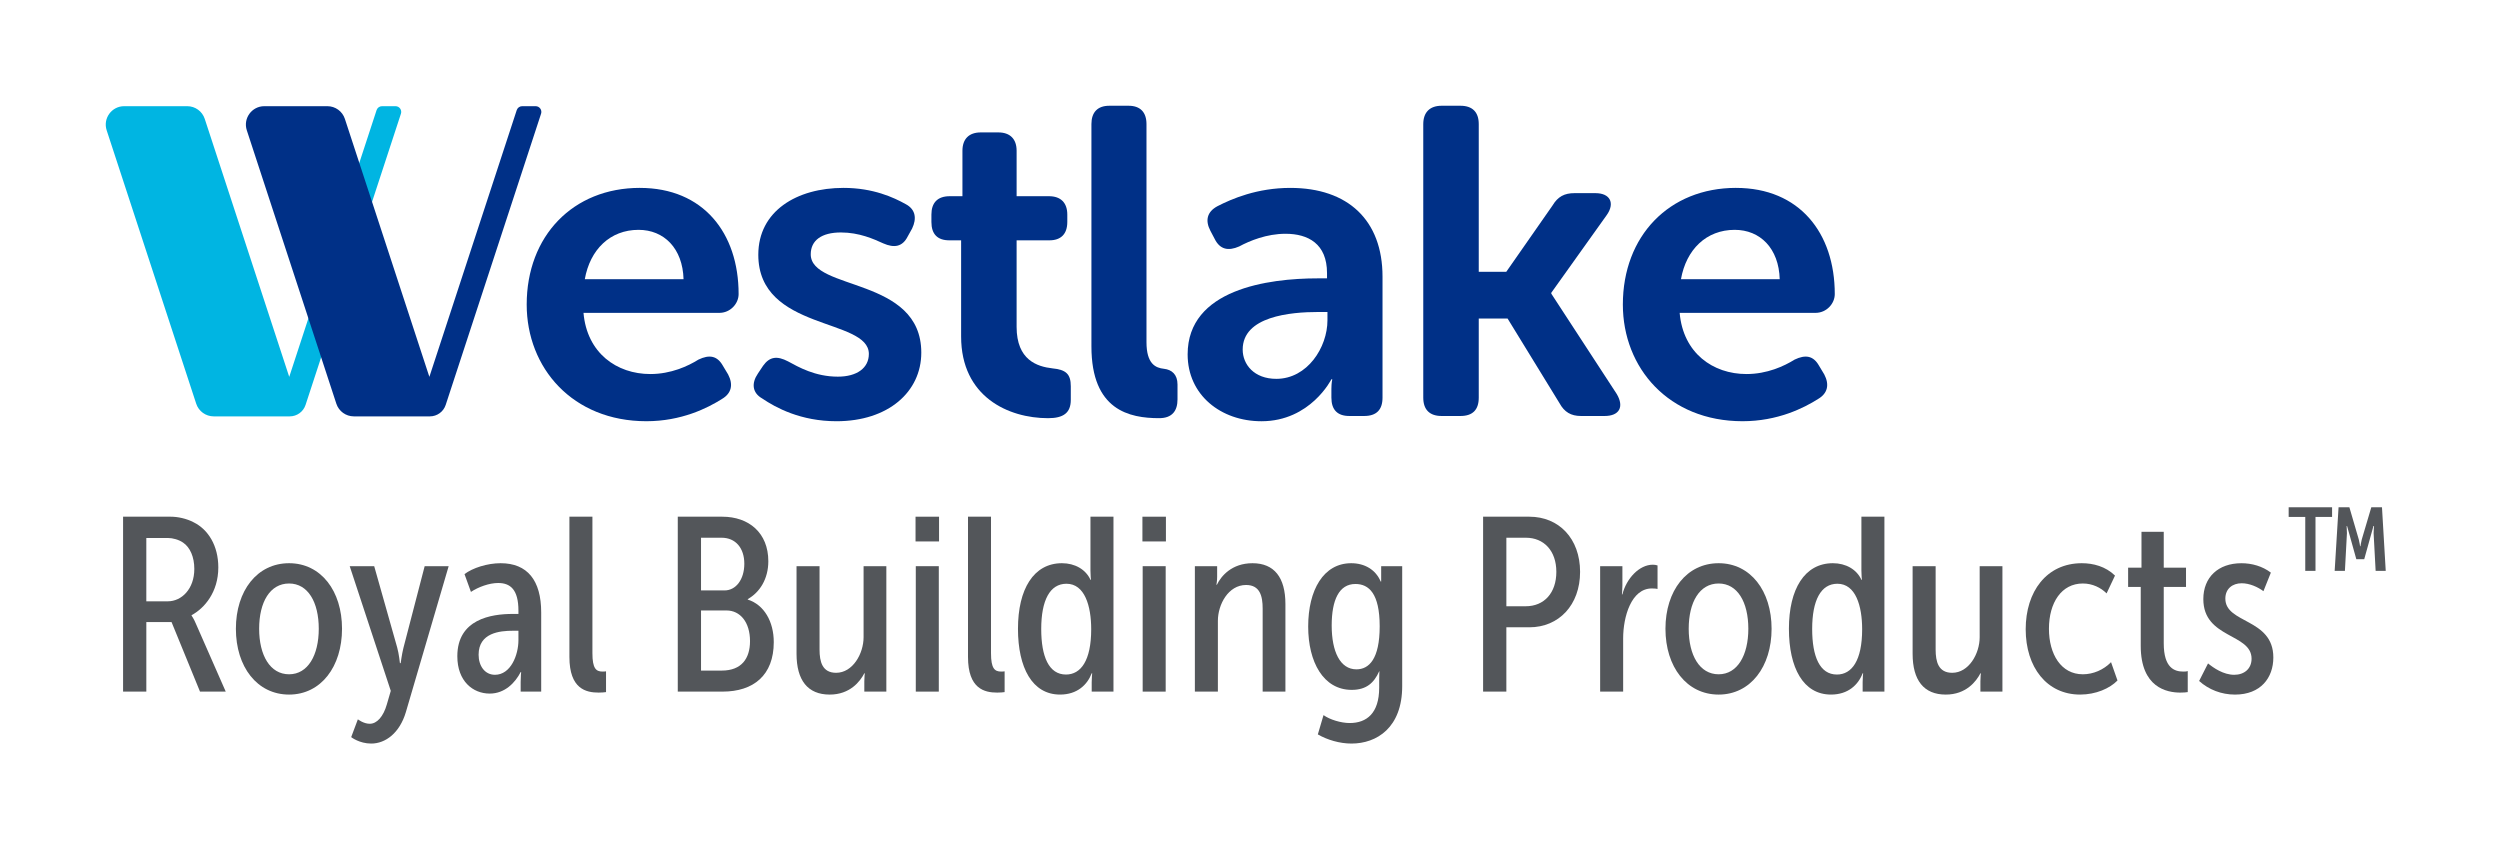
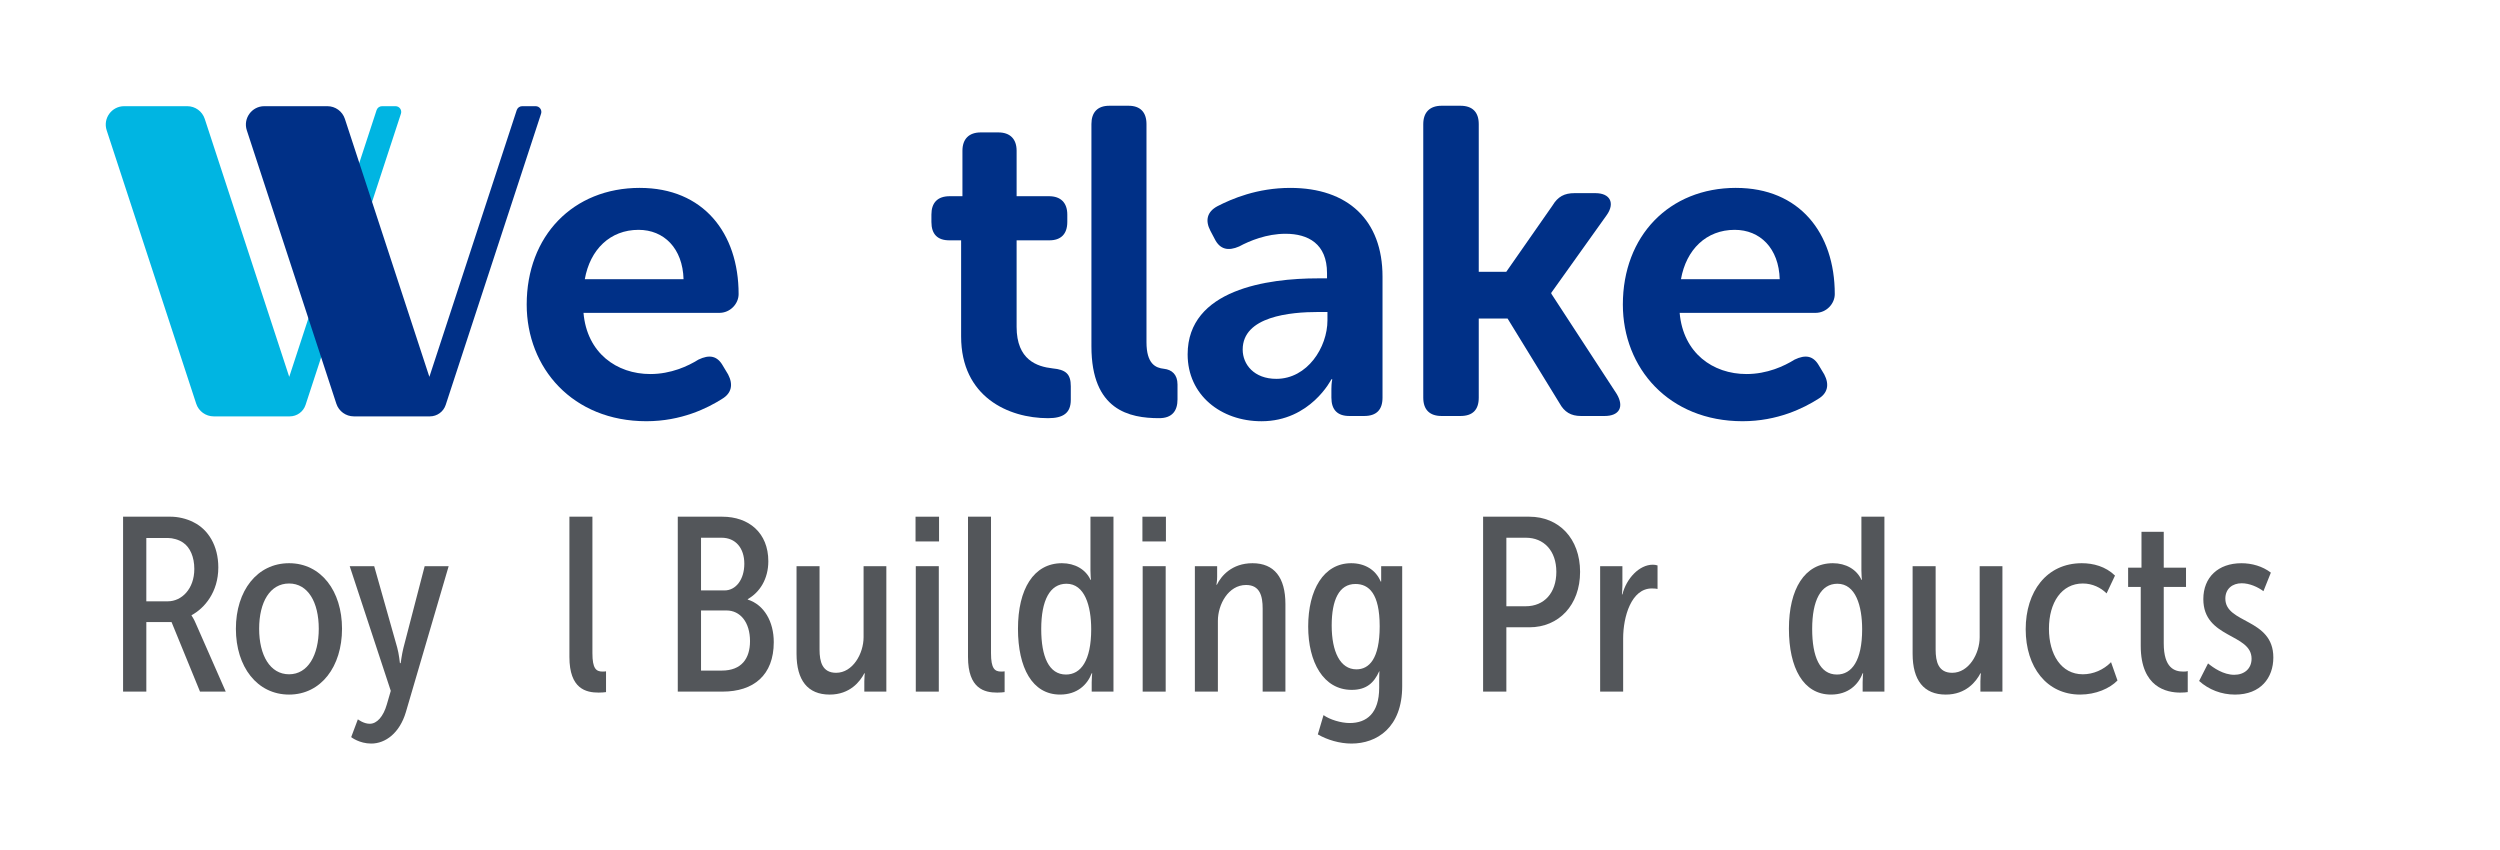
<svg xmlns="http://www.w3.org/2000/svg" id="Layer_1" version="1.1" viewBox="0 0 425.578 144.749">
  <defs>
    <style>
      .st0 {
        fill: #00b5e2;
      }

      .st1 {
        fill: #003087;
      }

      .st2 {
        fill: #53565a;
      }
    </style>
  </defs>
  <g>
    <g>
      <path class="st0" d="M67.325,18.076h-2.292c-.421,0-.795.271-.926.671l-14.87,45.407-14.383-43.918c-.422-1.288-1.624-2.16-2.98-2.16h-10.734c-2.133,0-3.644,2.084-2.98,4.112l15.239,46.532c.422,1.289,1.624,2.16,2.98,2.16h12.944c1.226,0,2.313-.788,2.694-1.953l16.235-49.573c.206-.63-.263-1.278-.926-1.278Z" />
      <path class="st1" d="M91.182,18.076h-2.292c-.421,0-.795.271-.926.671l-14.871,45.407-14.383-43.918c-.422-1.288-1.624-2.16-2.98-2.16h-10.734c-2.133,0-3.644,2.084-2.98,4.112l15.239,46.532c.422,1.289,1.624,2.16,2.98,2.16h12.944c1.226,0,2.313-.788,2.694-1.953l16.235-49.573c.206-.63-.263-1.278-.926-1.278Z" />
    </g>
    <g>
      <path class="st1" d="M108.924,31.986c10.786,0,16.811,7.662,16.811,18.075,0,1.637-1.413,3.198-3.273,3.198h-23.133c.595,6.843,5.653,10.414,11.381,10.414,3.496,0,6.397-1.339,8.182-2.455,1.86-.893,3.198-.67,4.165,1.041l.893,1.487c.893,1.711.595,3.199-1.041,4.165-2.455,1.562-6.918,3.794-12.868,3.794-12.571,0-20.381-9.075-20.381-19.861,0-11.678,7.885-19.86,19.265-19.86ZM116.362,47.532c-.149-5.281-3.347-8.406-7.661-8.406-4.835,0-8.257,3.347-9.149,8.406h16.811Z" />
-       <path class="st1" d="M129.012,63.599l.893-1.339c1.116-1.562,2.38-1.711,4.24-.744,1.785.967,4.612,2.603,8.48,2.603,3.273,0,5.281-1.487,5.281-3.868,0-6.174-18.819-3.868-18.819-16.885,0-7.439,6.546-11.381,14.505-11.381,5.058,0,8.554,1.637,10.562,2.752,1.711.893,1.934,2.455,1.116,4.165l-.744,1.339c-.893,1.785-2.306,2.008-4.165,1.19-1.637-.744-4.091-1.859-7.215-1.859-3.273,0-5.133,1.339-5.133,3.719,0,6.248,18.819,3.794,18.819,16.737,0,6.694-5.653,11.678-14.43,11.678-6.1,0-10.339-2.306-12.645-3.868-1.711-.967-1.86-2.603-.744-4.24Z" />
      <path class="st1" d="M163.614,40.912h-2.008c-2.008,0-3.05-1.041-3.05-3.124v-1.264c0-2.008,1.041-3.124,3.124-3.124h2.157v-7.736c0-2.008,1.116-3.124,3.124-3.124h2.975c2.008,0,3.124,1.116,3.124,3.124v7.736h5.504c2.008,0,3.124,1.116,3.124,3.124v1.264c0,2.083-1.116,3.124-3.05,3.124h-5.579v14.728c0,5.653,3.496,6.769,6.1,7.067,2.306.223,3.124.967,3.124,3.05v2.306c0,2.231-1.265,3.124-3.868,3.124-6.769,0-14.802-3.645-14.802-13.91v-16.365Z" />
      <path class="st1" d="M185.794,21.126c0-2.008,1.041-3.124,3.05-3.124h3.273c2.008,0,3.05,1.116,3.05,3.124v37.118c0,3.719,1.562,4.389,2.975,4.537,1.339.149,2.306.967,2.306,2.678v2.529c0,1.934-.893,3.198-3.124,3.198-5.058,0-11.529-1.339-11.529-12.199V21.126Z" />
      <path class="st1" d="M224.338,47.383h1.562v-.893c0-4.984-3.198-6.694-7.066-6.694-3.198,0-6.1,1.19-7.885,2.157-1.859.818-3.273.52-4.165-1.265l-.744-1.413c-.893-1.711-.595-3.198,1.19-4.165,2.455-1.264,6.769-3.124,12.422-3.124,9.819,0,15.695,5.504,15.695,15.1v20.604c0,2.083-1.041,3.124-3.124,3.124h-2.529c-2.008,0-3.05-1.041-3.05-3.124v-1.487c0-1.042.149-1.636.149-1.636h-.149s-3.57,7.141-11.901,7.141c-6.918,0-12.571-4.463-12.571-11.381,0-11.083,13.687-12.943,22.166-12.943ZM217.271,64.491c5.281,0,8.703-5.356,8.703-9.967v-1.413h-1.562c-4.761,0-12.868.744-12.868,6.397,0,2.529,1.934,4.984,5.728,4.984Z" />
      <path class="st1" d="M242.284,21.126c0-2.008,1.116-3.124,3.124-3.124h3.198c2.083,0,3.124,1.116,3.124,3.124v25.142h4.686l7.885-11.306c.893-1.487,2.008-2.083,3.719-2.083h3.57c2.529,0,3.347,1.711,1.934,3.719l-9.447,13.24v.149l11.158,17.108c1.264,2.157.446,3.719-2.083,3.719h-4.017c-1.711,0-2.826-.669-3.645-2.157l-8.852-14.43h-4.909v13.463c0,2.083-1.041,3.124-3.124,3.124h-3.198c-2.008,0-3.124-1.041-3.124-3.124V21.126Z" />
      <path class="st1" d="M295.525,31.986c10.786,0,16.811,7.662,16.811,18.075,0,1.637-1.413,3.198-3.273,3.198h-23.133c.595,6.843,5.653,10.414,11.381,10.414,3.496,0,6.397-1.339,8.182-2.455,1.86-.893,3.198-.67,4.165,1.041l.893,1.487c.893,1.711.595,3.199-1.041,4.165-2.455,1.562-6.918,3.794-12.868,3.794-12.571,0-20.381-9.075-20.381-19.861,0-11.678,7.885-19.86,19.265-19.86ZM302.963,47.532c-.149-5.281-3.347-8.406-7.661-8.406-4.835,0-8.257,3.347-9.149,8.406h16.811Z" />
    </g>
  </g>
  <g>
    <path class="st2" d="M20.95,87.958h8.128c1.137,0,2.653.295,3.917.969,2.443,1.222,4.169,3.959,4.169,7.665,0,4.212-2.358,6.949-4.548,8.128v.084s.379.506.758,1.433l5.054,11.497h-4.38l-4.843-11.834h-4.295v11.834h-3.958v-29.775ZM28.573,102.362c2.316,0,4.506-2.064,4.506-5.518,0-2.021-.716-3.664-1.896-4.464-.716-.506-1.769-.8-2.611-.8h-3.664v10.781h3.664Z" />
    <path class="st2" d="M49.211,95.876c5.433,0,9.013,4.717,9.013,11.16s-3.58,11.203-9.013,11.203-9.055-4.717-9.055-11.203c0-6.485,3.622-11.16,9.055-11.16ZM49.211,114.785c3.201,0,5.054-3.243,5.054-7.749,0-4.548-1.853-7.707-5.054-7.707-3.243,0-5.096,3.159-5.096,7.707,0,4.506,1.853,7.749,5.096,7.749Z" />
    <path class="st2" d="M62.942,123.208c1.221,0,2.316-1.221,2.906-3.285l.674-2.316-6.991-21.225h4.169l3.917,13.855c.294,1.053.463,2.652.463,2.652h.126s.211-1.558.463-2.568l3.622-13.939h4.085l-7.286,24.848c-1.053,3.537-3.454,5.348-5.896,5.348-2.021,0-3.411-1.095-3.411-1.095l1.137-3.032s.969.758,2.021.758Z" />
-     <path class="st2" d="M87.286,104.51h.968v-.548c0-3.621-1.39-4.717-3.453-4.717-1.516,0-3.369.674-4.633,1.516l-1.095-3.031c1.39-1.053,3.875-1.854,6.148-1.854,4.549,0,6.907,2.906,6.907,8.381v13.477h-3.496v-1.643c0-.926.084-1.685.084-1.685h-.084c-.927,1.812-2.695,3.664-5.264,3.664-2.864,0-5.517-2.105-5.517-6.359,0-6.317,5.77-7.201,9.434-7.201ZM84.254,114.87c2.695,0,4-3.369,4-5.896v-1.601h-.926c-2.232,0-5.854.337-5.854,4.085,0,1.896,1.053,3.412,2.78,3.412Z" />
    <path class="st2" d="M96.931,87.958h3.917v23.248c0,2.611.632,3.116,1.727,3.116.168,0,.379,0,.59-.042v3.537c-.295.043-.716.084-1.264.084-2.147,0-4.969-.631-4.969-6.064v-23.879Z" />
    <path class="st2" d="M115.378,87.958h7.581c4.506,0,7.833,2.738,7.833,7.581,0,3.032-1.474,5.307-3.496,6.443v.085c2.78.884,4.422,3.748,4.422,7.243,0,5.644-3.454,8.423-8.718,8.423h-7.623v-29.775ZM123.338,100.509c1.937,0,3.369-1.854,3.369-4.549,0-2.652-1.474-4.422-3.875-4.422h-3.496v8.971h4.001ZM122.875,114.153c3.369,0,4.801-2.063,4.801-5.012,0-3.242-1.685-5.222-4.001-5.222h-4.338v10.233h3.538Z" />
    <path class="st2" d="M135.595,96.382h3.917v14.192c0,2.063.463,3.958,2.822,3.958,2.822,0,4.674-3.242,4.674-6.064v-12.086h3.875v21.352h-3.749v-1.769c0-.759.084-1.348.084-1.348h-.084c-.716,1.39-2.442,3.622-5.896,3.622-3.748,0-5.643-2.443-5.643-6.949v-14.908Z" />
    <path class="st2" d="M155.854,87.958h4.001v4.212h-4.001v-4.212ZM155.896,96.382h3.917v21.352h-3.917v-21.352Z" />
    <path class="st2" d="M164.783,87.958h3.917v23.248c0,2.611.632,3.116,1.727,3.116.168,0,.379,0,.59-.042v3.537c-.295.043-.716.084-1.264.084-2.147,0-4.969-.631-4.969-6.064v-23.879Z" />
    <path class="st2" d="M180.787,95.876c2.189,0,4.043,1.053,4.843,2.822h.084s-.084-.759-.084-1.559v-9.182h3.917v29.775h-3.706v-1.601c0-.842.084-1.516.084-1.516h-.084c-.758,1.979-2.485,3.622-5.391,3.622-4.717,0-7.16-4.549-7.16-11.203,0-6.738,2.653-11.16,7.497-11.16ZM181.461,114.827c2.526,0,4.295-2.357,4.295-7.707,0-3.958-1.095-7.748-4.211-7.748-2.822,0-4.296,2.821-4.296,7.707,0,4.717,1.306,7.748,4.212,7.748Z" />
    <path class="st2" d="M194.476,87.958h4v4.212h-4v-4.212ZM194.518,96.382h3.917v21.352h-3.917v-21.352Z" />
    <path class="st2" d="M203.405,96.382h3.79v1.811c0,.758-.126,1.348-.126,1.348h.084c.716-1.475,2.527-3.664,6.064-3.664,3.706,0,5.601,2.443,5.601,6.949v14.908h-3.875v-14.15c0-2.105-.463-4.001-2.821-4.001-3.032,0-4.801,3.327-4.801,6.106v12.045h-3.917v-21.352Z" />
    <path class="st2" d="M229.769,123.082c2.863,0,5.012-1.643,5.012-6.022v-1.348c0-.716.042-1.432.042-1.432h-.042c-.885,1.979-2.189,3.158-4.675,3.158-4.843,0-7.412-4.759-7.412-10.781,0-6.232,2.61-10.781,7.327-10.781,2.275,0,4.17,1.096,5.012,3.117h.085v-2.611h3.579v20.425c0,7.075-4.338,9.771-8.633,9.771-2.021,0-4.127-.631-5.728-1.559l.968-3.284c1.054.758,2.949,1.348,4.465,1.348ZM234.865,106.615c0-5.601-1.854-7.202-4.127-7.202-2.779,0-4.043,2.695-4.043,7.076,0,4.422,1.432,7.454,4.211,7.454,2.148,0,3.959-1.769,3.959-7.328Z" />
    <path class="st2" d="M252.47,87.958h7.876c5.012,0,8.634,3.707,8.634,9.393,0,5.643-3.622,9.434-8.634,9.434h-3.917v10.949h-3.959v-29.775ZM259.715,103.204c3.158,0,5.223-2.274,5.223-5.854,0-3.622-2.148-5.812-5.18-5.812h-3.328v11.666h3.285Z" />
    <path class="st2" d="M272.393,96.382h3.79v3.242c0,.885-.084,1.559-.084,1.559h.084c.674-2.695,2.863-5.054,5.18-5.054.295,0,.506.042.801.126v4.001c-.127-.042-.506-.084-.969-.084-3.496,0-4.885,4.801-4.885,8.507v9.055h-3.917v-21.352Z" />
-     <path class="st2" d="M292.567,95.876c5.433,0,9.013,4.717,9.013,11.16s-3.58,11.203-9.013,11.203-9.054-4.717-9.054-11.203c0-6.485,3.621-11.16,9.054-11.16ZM292.567,114.785c3.2,0,5.054-3.243,5.054-7.749,0-4.548-1.854-7.707-5.054-7.707-3.243,0-5.096,3.159-5.096,7.707,0,4.506,1.853,7.749,5.096,7.749Z" />
    <path class="st2" d="M312.025,95.876c2.191,0,4.043,1.053,4.844,2.822h.084s-.084-.759-.084-1.559v-9.182h3.916v29.775h-3.705v-1.601c0-.842.084-1.516.084-1.516h-.084c-.758,1.979-2.484,3.622-5.391,3.622-4.717,0-7.16-4.549-7.16-11.203,0-6.738,2.654-11.16,7.496-11.16ZM312.699,114.827c2.527,0,4.297-2.357,4.297-7.707,0-3.958-1.096-7.748-4.212-7.748-2.821,0-4.296,2.821-4.296,7.707,0,4.717,1.306,7.748,4.211,7.748Z" />
    <path class="st2" d="M325.588,96.382h3.917v14.192c0,2.063.464,3.958,2.821,3.958,2.822,0,4.676-3.242,4.676-6.064v-12.086h3.873v21.352h-3.748v-1.769c0-.759.085-1.348.085-1.348h-.085c-.715,1.39-2.441,3.622-5.896,3.622-3.748,0-5.644-2.443-5.644-6.949v-14.908Z" />
    <path class="st2" d="M354.396,95.876c1.938,0,4.043.548,5.643,2.105l-1.432,3.033c-.969-.969-2.4-1.686-4.043-1.686-3.621,0-5.77,3.243-5.77,7.707,0,4.338,2.063,7.749,5.77,7.749,1.77,0,3.537-.758,4.801-2.063l1.096,3.117c-1.307,1.348-3.664,2.4-6.359,2.4-5.686,0-9.266-4.676-9.266-11.119,0-6.4,3.537-11.244,9.561-11.244Z" />
    <path class="st2" d="M364.42,99.919h-2.147v-3.285h2.274v-6.106h3.79v6.106h3.79v3.285h-3.79v9.602c0,4.212,1.853,4.802,3.327,4.802.168,0,.506,0,.758-.085v3.58c-.168.043-.8.084-1.264.084-2.273,0-6.738-.842-6.738-7.959v-10.023Z" />
    <path class="st2" d="M375.876,112.933c.927.758,2.611,1.938,4.464,1.938,1.727,0,2.948-1.053,2.948-2.738,0-4.338-8.212-3.411-8.212-10.149,0-3.706,2.527-6.106,6.485-6.106,1.769,0,3.579.506,5.012,1.601l-1.264,3.158c-.968-.716-2.358-1.348-3.706-1.348-1.559,0-2.779.927-2.779,2.611,0,4.296,8.17,3.327,8.17,10.023,0,3.453-2.148,6.317-6.527,6.317-2.316,0-4.465-.843-6.107-2.316l1.517-2.99Z" />
-     <path class="st2" d="M392.426,87.995h-2.824v-1.645h7.391v1.645h-2.824v9.182h-1.742v-9.182ZM398.096,86.351h1.841l1.597,5.475c.122.441.221,1.154.221,1.154h.073s.099-.713.221-1.154l1.621-5.475h1.816l.639,10.826h-1.719l-.344-6.407c0-.368.074-1.228.074-1.228h-.099l-1.571,5.646h-1.35l-1.572-5.646h-.073s.05.859.05,1.228l-.344,6.407h-1.744l.663-10.826Z" />
  </g>
</svg>